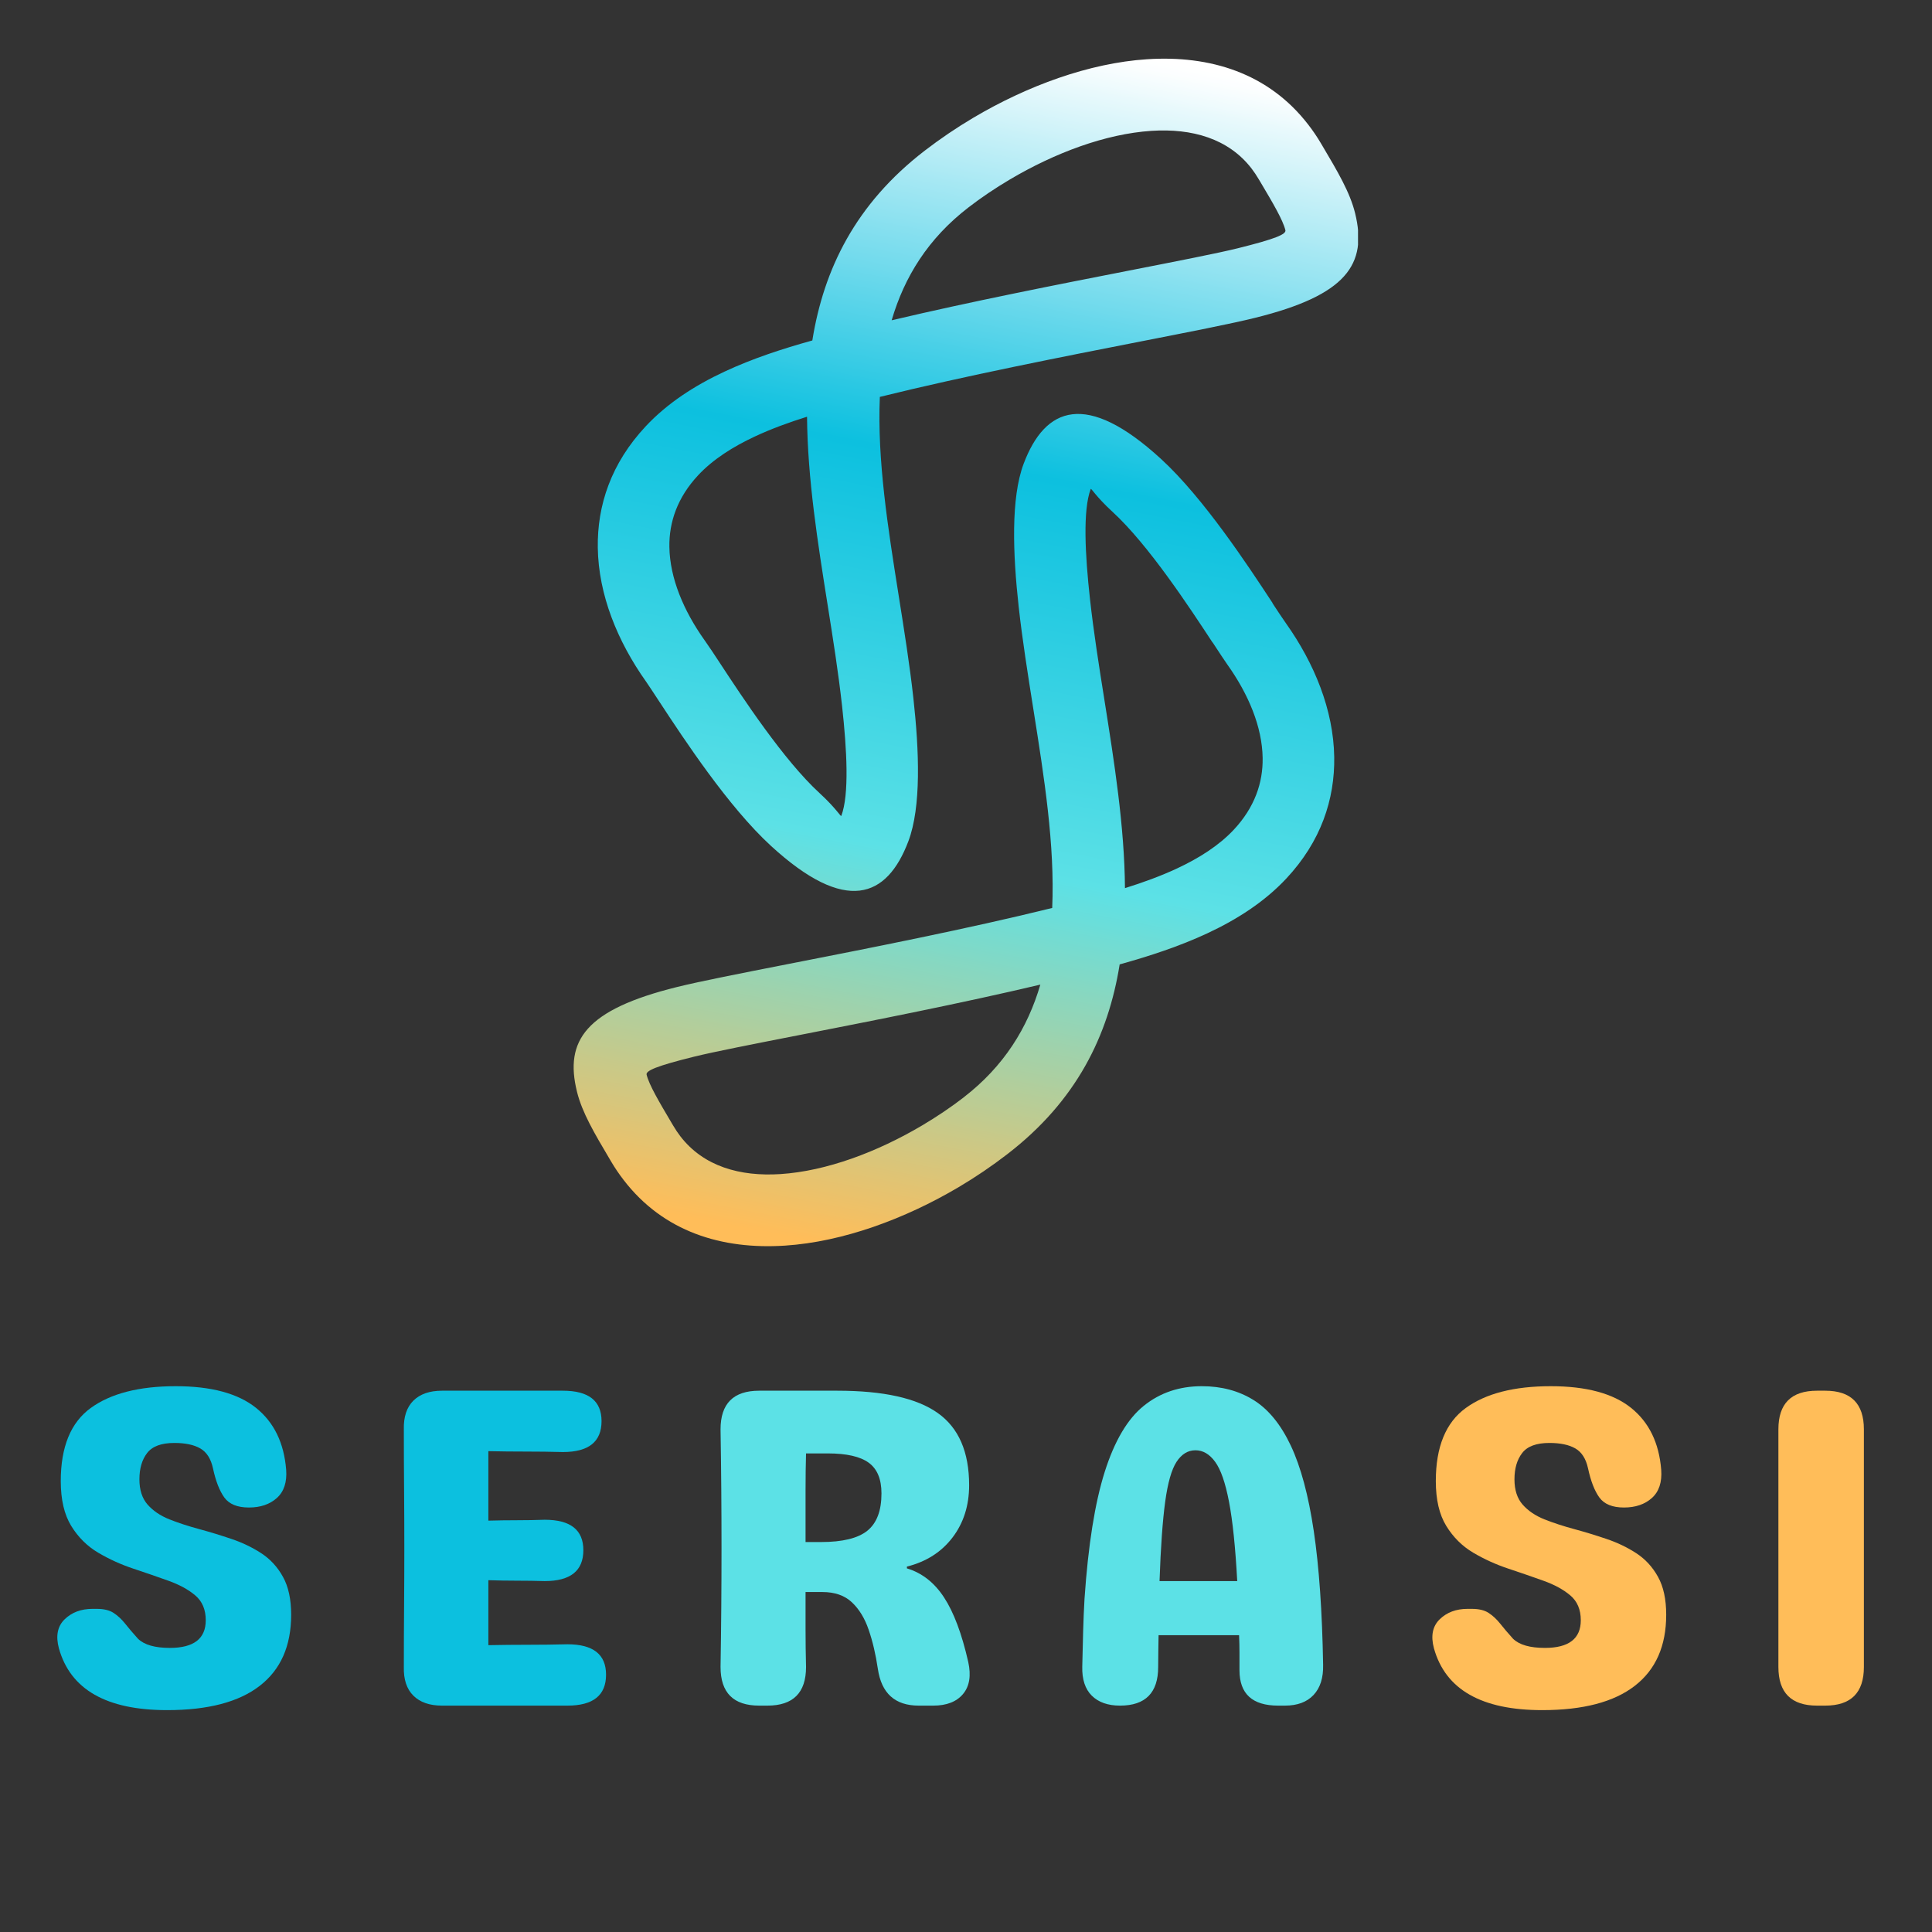
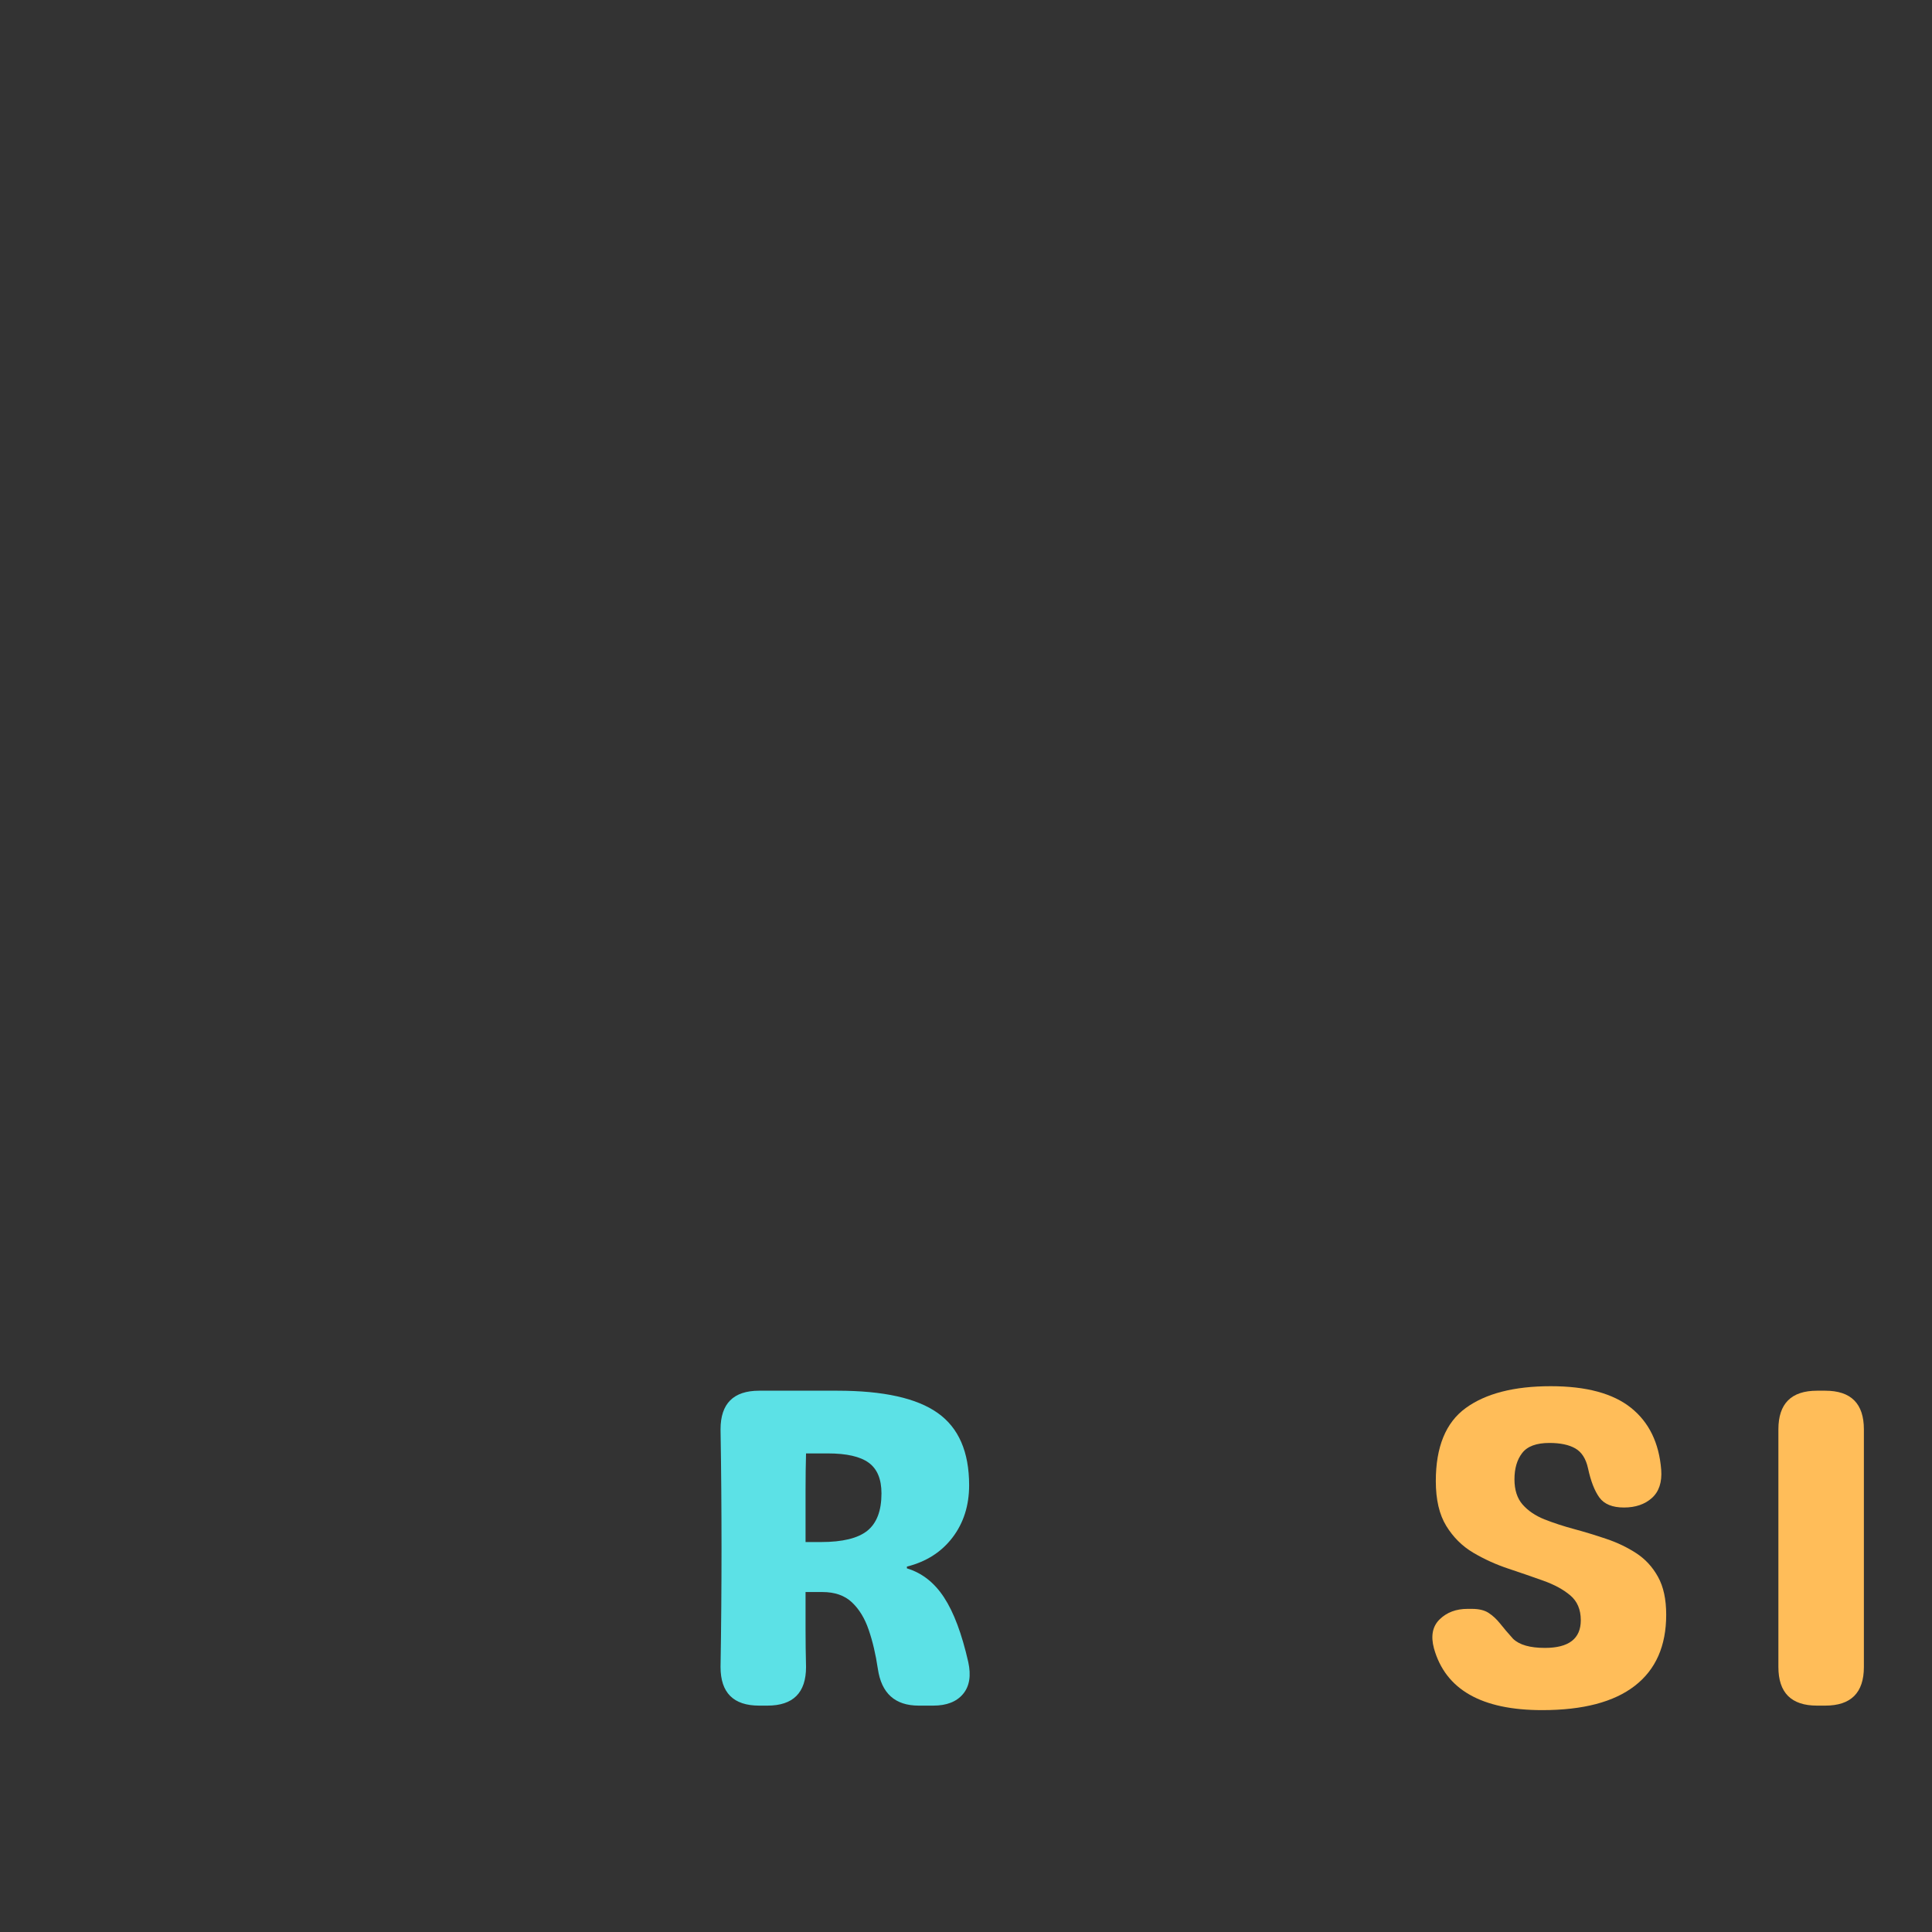
<svg xmlns="http://www.w3.org/2000/svg" width="500" zoomAndPan="magnify" viewBox="0 0 375 375" height="500" preserveAspectRatio="xMidYMid meet" version="1.0">
  <rect x="0" y="0" width="375" height="375" fill="#333333" stroke="none" />
  <defs>
    <g />
    <clipPath id="0c25e837e7">
      <path d="M 111.34 11.223 L 263.59 11.223 L 263.59 242 L 111.34 242 Z M 111.34 11.223 " clip-rule="nonzero" />
    </clipPath>
    <clipPath id="64b1bd595a">
-       <path d="M 136.734 124.234 C 137.652 125.523 138.547 126.887 139.652 128.57 C 144.137 135.402 152.113 147.555 159.074 153.938 C 162.324 156.922 163.203 158.594 163.297 158.359 C 164.859 154.223 164.383 145.527 163.445 137.023 C 162.727 130.543 161.703 124.102 160.672 117.609 C 158.719 105.32 156.738 92.852 156.645 80.887 C 153.156 81.977 149.715 83.23 146.527 84.719 C 142.262 86.711 138.41 89.145 135.523 92.23 C 131.48 96.555 129.848 101.359 129.926 106.176 C 130.02 112.234 132.703 118.555 136.734 124.238 Z M 127.988 136.203 C 126.758 134.328 125.766 132.816 125.398 132.297 C 119.859 124.492 116.172 115.461 116.031 106.332 C 115.902 98.074 118.613 89.93 125.336 82.742 C 129.555 78.23 134.871 74.816 140.645 72.121 C 146.109 69.574 151.91 67.688 157.516 66.129 L 157.672 66.086 C 159.887 52.27 166.035 39.594 179.496 29.238 C 182.477 26.945 185.648 24.797 188.922 22.855 C 199.359 16.672 211.391 12.234 222.625 11.5 C 234.898 10.695 246.23 14.184 253.957 24.227 C 254.836 25.367 255.641 26.547 256.355 27.762 L 256.652 28.258 C 259.625 33.277 262.012 37.301 263.016 41.348 C 265.484 51.328 261.332 57.305 243.617 61.688 C 239.062 62.82 231.277 64.34 221.742 66.211 C 206.66 69.164 187.191 72.973 170.777 77.039 C 170.25 89.223 172.344 102.438 174.406 115.43 C 175.496 122.293 176.582 129.102 177.285 135.496 C 178.418 145.742 178.832 156.609 176.32 163.27 C 172.16 174.297 164.18 177.523 149.648 164.188 C 141.391 156.609 132.809 143.551 127.992 136.207 Z M 187.992 40.25 C 180.113 46.309 175.523 53.793 173.07 62.168 C 188.574 58.504 205.562 55.176 219.059 52.535 C 228.609 50.664 236.41 49.141 240.285 48.18 C 247.59 46.367 249.688 45.461 249.492 44.676 C 248.996 42.668 247.066 39.406 244.656 35.348 L 244.359 34.852 C 243.887 34.051 243.41 33.344 242.945 32.734 C 238.445 26.883 231.363 24.887 223.492 25.398 C 214.574 25.98 204.727 29.68 196.004 34.844 C 193.137 36.543 190.445 38.359 187.992 40.25 Z M 238.266 129.043 C 237.719 128.27 236.676 126.684 235.383 124.711 L 235.355 124.711 C 230.871 117.879 222.895 105.723 215.934 99.34 C 212.684 96.355 211.801 94.684 211.707 94.918 C 210.145 99.055 210.625 107.75 211.562 116.254 C 212.281 122.734 213.301 129.176 214.336 135.668 C 216.285 147.957 218.266 160.426 218.355 172.387 C 221.844 171.297 225.285 170.047 228.473 168.559 C 232.738 166.566 236.59 164.129 239.477 161.047 C 243.52 156.723 245.156 151.93 245.078 147.129 L 245.078 147.102 C 244.984 141.043 242.301 134.723 238.266 129.039 Z M 246.996 117.09 C 248.035 118.668 248.871 119.941 249.602 120.977 C 255.137 128.781 258.82 137.801 258.973 146.914 C 259.102 155.188 256.387 163.34 249.664 170.531 C 245.445 175.039 240.129 178.457 234.359 181.148 C 228.898 183.699 223.086 185.582 217.484 187.145 L 217.328 187.188 C 215.113 201.004 208.969 213.676 195.508 224.031 C 192.531 226.328 189.359 228.477 186.082 230.418 C 175.645 236.598 163.609 241.035 152.383 241.773 C 140.109 242.578 128.777 239.09 121.055 229.047 C 120.176 227.902 119.371 226.727 118.656 225.512 L 118.359 225.012 C 115.387 219.992 113 215.973 111.996 211.922 C 109.527 201.941 113.68 195.969 131.395 191.582 C 135.949 190.457 143.734 188.93 153.27 187.062 C 168.355 184.109 187.828 180.293 204.234 176.234 C 204.766 164.047 202.668 150.832 200.605 137.84 C 199.516 130.977 198.434 124.172 197.727 117.777 C 196.594 107.531 196.18 96.66 198.691 90.008 C 202.855 78.977 210.832 75.754 225.363 89.09 C 233.621 96.668 242.203 109.73 247.02 117.07 L 246.996 117.082 Z M 187.008 213.027 C 194.887 206.965 199.48 199.48 201.93 191.113 C 186.426 194.781 169.434 198.105 155.938 200.75 C 146.387 202.617 138.594 204.145 134.715 205.102 C 127.414 206.91 125.316 207.824 125.508 208.605 C 126.008 210.613 127.938 213.875 130.344 217.938 L 130.641 218.438 C 131.113 219.238 131.586 219.941 132.059 220.555 C 136.559 226.402 143.637 228.402 151.512 227.887 C 160.43 227.301 170.273 223.605 179 218.438 C 181.863 216.738 184.559 214.922 187.008 213.035 Z M 187.008 213.027 " clip-rule="nonzero" />
-     </clipPath>
+       </clipPath>
    <linearGradient x1="262.432" gradientTransform="matrix(0.519, 0, 0, 0.519, 111.338, 11.385)" y1="-6.265" x2="169.239" gradientUnits="userSpaceOnUse" y2="477.361" id="d6554dae1f">
      <stop stop-opacity="1" stop-color="rgb(100%, 100%, 100%)" offset="0" />
      <stop stop-opacity="1" stop-color="rgb(100%, 100%, 100%)" offset="0.031" />
      <stop stop-opacity="1" stop-color="rgb(99.306%, 99.82%, 99.908%)" offset="0.035" />
      <stop stop-opacity="1" stop-color="rgb(98.611%, 99.64%, 99.817%)" offset="0.039" />
      <stop stop-opacity="1" stop-color="rgb(97.459%, 99.341%, 99.666%)" offset="0.043" />
      <stop stop-opacity="1" stop-color="rgb(96.309%, 99.043%, 99.515%)" offset="0.047" />
      <stop stop-opacity="1" stop-color="rgb(95.157%, 98.744%, 99.364%)" offset="0.051" />
      <stop stop-opacity="1" stop-color="rgb(94.005%, 98.445%, 99.213%)" offset="0.055" />
      <stop stop-opacity="1" stop-color="rgb(92.853%, 98.146%, 99.062%)" offset="0.059" />
      <stop stop-opacity="1" stop-color="rgb(91.702%, 97.849%, 98.911%)" offset="0.062" />
      <stop stop-opacity="1" stop-color="rgb(90.55%, 97.549%, 98.759%)" offset="0.066" />
      <stop stop-opacity="1" stop-color="rgb(89.398%, 97.252%, 98.608%)" offset="0.07" />
      <stop stop-opacity="1" stop-color="rgb(88.246%, 96.953%, 98.457%)" offset="0.074" />
      <stop stop-opacity="1" stop-color="rgb(87.096%, 96.655%, 98.306%)" offset="0.078" />
      <stop stop-opacity="1" stop-color="rgb(85.944%, 96.356%, 98.155%)" offset="0.082" />
      <stop stop-opacity="1" stop-color="rgb(84.793%, 96.059%, 98.004%)" offset="0.086" />
      <stop stop-opacity="1" stop-color="rgb(83.641%, 95.76%, 97.853%)" offset="0.09" />
      <stop stop-opacity="1" stop-color="rgb(82.489%, 95.461%, 97.702%)" offset="0.094" />
      <stop stop-opacity="1" stop-color="rgb(81.337%, 95.161%, 97.551%)" offset="0.098" />
      <stop stop-opacity="1" stop-color="rgb(80.186%, 94.864%, 97.4%)" offset="0.102" />
      <stop stop-opacity="1" stop-color="rgb(79.034%, 94.565%, 97.249%)" offset="0.105" />
      <stop stop-opacity="1" stop-color="rgb(77.882%, 94.267%, 97.098%)" offset="0.109" />
      <stop stop-opacity="1" stop-color="rgb(76.73%, 93.968%, 96.947%)" offset="0.113" />
      <stop stop-opacity="1" stop-color="rgb(75.58%, 93.671%, 96.796%)" offset="0.117" />
      <stop stop-opacity="1" stop-color="rgb(74.428%, 93.372%, 96.645%)" offset="0.121" />
      <stop stop-opacity="1" stop-color="rgb(73.277%, 93.073%, 96.494%)" offset="0.125" />
      <stop stop-opacity="1" stop-color="rgb(72.125%, 92.773%, 96.342%)" offset="0.129" />
      <stop stop-opacity="1" stop-color="rgb(70.973%, 92.476%, 96.191%)" offset="0.133" />
      <stop stop-opacity="1" stop-color="rgb(69.821%, 92.177%, 96.04%)" offset="0.137" />
      <stop stop-opacity="1" stop-color="rgb(68.671%, 91.879%, 95.889%)" offset="0.141" />
      <stop stop-opacity="1" stop-color="rgb(67.519%, 91.58%, 95.738%)" offset="0.145" />
      <stop stop-opacity="1" stop-color="rgb(66.367%, 91.283%, 95.587%)" offset="0.148" />
      <stop stop-opacity="1" stop-color="rgb(65.215%, 90.984%, 95.436%)" offset="0.152" />
      <stop stop-opacity="1" stop-color="rgb(64.064%, 90.686%, 95.285%)" offset="0.156" />
      <stop stop-opacity="1" stop-color="rgb(62.912%, 90.387%, 95.134%)" offset="0.16" />
      <stop stop-opacity="1" stop-color="rgb(61.76%, 90.088%, 94.984%)" offset="0.164" />
      <stop stop-opacity="1" stop-color="rgb(60.608%, 89.789%, 94.833%)" offset="0.168" />
      <stop stop-opacity="1" stop-color="rgb(59.457%, 89.491%, 94.682%)" offset="0.172" />
      <stop stop-opacity="1" stop-color="rgb(58.305%, 89.192%, 94.531%)" offset="0.176" />
      <stop stop-opacity="1" stop-color="rgb(57.155%, 88.895%, 94.38%)" offset="0.18" />
      <stop stop-opacity="1" stop-color="rgb(56.003%, 88.596%, 94.229%)" offset="0.184" />
      <stop stop-opacity="1" stop-color="rgb(54.851%, 88.298%, 94.078%)" offset="0.188" />
      <stop stop-opacity="1" stop-color="rgb(53.699%, 87.999%, 93.927%)" offset="0.191" />
      <stop stop-opacity="1" stop-color="rgb(52.548%, 87.701%, 93.776%)" offset="0.195" />
      <stop stop-opacity="1" stop-color="rgb(51.396%, 87.402%, 93.625%)" offset="0.199" />
      <stop stop-opacity="1" stop-color="rgb(50.244%, 87.103%, 93.474%)" offset="0.203" />
      <stop stop-opacity="1" stop-color="rgb(49.092%, 86.804%, 93.323%)" offset="0.207" />
      <stop stop-opacity="1" stop-color="rgb(47.942%, 86.507%, 93.172%)" offset="0.211" />
      <stop stop-opacity="1" stop-color="rgb(46.79%, 86.208%, 93.021%)" offset="0.215" />
      <stop stop-opacity="1" stop-color="rgb(45.639%, 85.91%, 92.87%)" offset="0.219" />
      <stop stop-opacity="1" stop-color="rgb(44.487%, 85.611%, 92.719%)" offset="0.223" />
      <stop stop-opacity="1" stop-color="rgb(43.335%, 85.313%, 92.567%)" offset="0.227" />
      <stop stop-opacity="1" stop-color="rgb(42.183%, 85.014%, 92.416%)" offset="0.23" />
      <stop stop-opacity="1" stop-color="rgb(41.032%, 84.717%, 92.265%)" offset="0.234" />
      <stop stop-opacity="1" stop-color="rgb(39.88%, 84.418%, 92.114%)" offset="0.238" />
      <stop stop-opacity="1" stop-color="rgb(38.728%, 84.119%, 91.963%)" offset="0.242" />
      <stop stop-opacity="1" stop-color="rgb(37.576%, 83.82%, 91.812%)" offset="0.246" />
      <stop stop-opacity="1" stop-color="rgb(36.426%, 83.522%, 91.661%)" offset="0.25" />
      <stop stop-opacity="1" stop-color="rgb(35.274%, 83.223%, 91.51%)" offset="0.254" />
      <stop stop-opacity="1" stop-color="rgb(34.123%, 82.925%, 91.359%)" offset="0.258" />
      <stop stop-opacity="1" stop-color="rgb(32.971%, 82.626%, 91.208%)" offset="0.262" />
      <stop stop-opacity="1" stop-color="rgb(31.819%, 82.329%, 91.057%)" offset="0.266" />
      <stop stop-opacity="1" stop-color="rgb(30.667%, 82.03%, 90.906%)" offset="0.27" />
      <stop stop-opacity="1" stop-color="rgb(29.517%, 81.731%, 90.755%)" offset="0.273" />
      <stop stop-opacity="1" stop-color="rgb(28.365%, 81.432%, 90.604%)" offset="0.277" />
      <stop stop-opacity="1" stop-color="rgb(27.213%, 81.134%, 90.453%)" offset="0.281" />
      <stop stop-opacity="1" stop-color="rgb(26.06%, 80.835%, 90.302%)" offset="0.285" />
      <stop stop-opacity="1" stop-color="rgb(24.91%, 80.537%, 90.15%)" offset="0.289" />
      <stop stop-opacity="1" stop-color="rgb(23.758%, 80.238%, 89.999%)" offset="0.293" />
      <stop stop-opacity="1" stop-color="rgb(22.606%, 79.941%, 89.848%)" offset="0.297" />
      <stop stop-opacity="1" stop-color="rgb(21.454%, 79.642%, 89.697%)" offset="0.301" />
      <stop stop-opacity="1" stop-color="rgb(20.303%, 79.344%, 89.546%)" offset="0.305" />
      <stop stop-opacity="1" stop-color="rgb(19.151%, 79.045%, 89.395%)" offset="0.309" />
      <stop stop-opacity="1" stop-color="rgb(18.001%, 78.746%, 89.244%)" offset="0.312" />
      <stop stop-opacity="1" stop-color="rgb(16.849%, 78.447%, 89.093%)" offset="0.316" />
      <stop stop-opacity="1" stop-color="rgb(15.697%, 78.149%, 88.942%)" offset="0.32" />
      <stop stop-opacity="1" stop-color="rgb(14.545%, 77.85%, 88.791%)" offset="0.324" />
      <stop stop-opacity="1" stop-color="rgb(13.394%, 77.553%, 88.64%)" offset="0.328" />
      <stop stop-opacity="1" stop-color="rgb(12.242%, 77.254%, 88.489%)" offset="0.332" />
      <stop stop-opacity="1" stop-color="rgb(11.09%, 76.956%, 88.338%)" offset="0.336" />
      <stop stop-opacity="1" stop-color="rgb(9.938%, 76.657%, 88.187%)" offset="0.34" />
      <stop stop-opacity="1" stop-color="rgb(8.788%, 76.36%, 88.036%)" offset="0.344" />
      <stop stop-opacity="1" stop-color="rgb(7.635%, 76.06%, 87.885%)" offset="0.348" />
      <stop stop-opacity="1" stop-color="rgb(6.485%, 75.761%, 87.733%)" offset="0.352" />
      <stop stop-opacity="1" stop-color="rgb(5.684%, 75.568%, 87.624%)" offset="0.355" />
      <stop stop-opacity="1" stop-color="rgb(4.884%, 75.375%, 87.515%)" offset="0.359" />
      <stop stop-opacity="1" stop-color="rgb(5.295%, 75.543%, 87.55%)" offset="0.363" />
      <stop stop-opacity="1" stop-color="rgb(5.707%, 75.713%, 87.585%)" offset="0.367" />
      <stop stop-opacity="1" stop-color="rgb(6.117%, 75.882%, 87.621%)" offset="0.371" />
      <stop stop-opacity="1" stop-color="rgb(6.529%, 76.051%, 87.657%)" offset="0.375" />
      <stop stop-opacity="1" stop-color="rgb(6.94%, 76.219%, 87.692%)" offset="0.379" />
      <stop stop-opacity="1" stop-color="rgb(7.352%, 76.389%, 87.727%)" offset="0.383" />
      <stop stop-opacity="1" stop-color="rgb(7.762%, 76.558%, 87.762%)" offset="0.387" />
      <stop stop-opacity="1" stop-color="rgb(8.174%, 76.727%, 87.798%)" offset="0.391" />
      <stop stop-opacity="1" stop-color="rgb(8.585%, 76.895%, 87.833%)" offset="0.395" />
      <stop stop-opacity="1" stop-color="rgb(8.997%, 77.065%, 87.869%)" offset="0.398" />
      <stop stop-opacity="1" stop-color="rgb(9.407%, 77.234%, 87.904%)" offset="0.402" />
      <stop stop-opacity="1" stop-color="rgb(9.819%, 77.403%, 87.939%)" offset="0.406" />
      <stop stop-opacity="1" stop-color="rgb(10.229%, 77.571%, 87.975%)" offset="0.41" />
      <stop stop-opacity="1" stop-color="rgb(10.641%, 77.74%, 88.01%)" offset="0.414" />
      <stop stop-opacity="1" stop-color="rgb(11.052%, 77.91%, 88.045%)" offset="0.418" />
      <stop stop-opacity="1" stop-color="rgb(11.464%, 78.079%, 88.081%)" offset="0.422" />
      <stop stop-opacity="1" stop-color="rgb(11.874%, 78.247%, 88.116%)" offset="0.426" />
      <stop stop-opacity="1" stop-color="rgb(12.286%, 78.416%, 88.152%)" offset="0.43" />
      <stop stop-opacity="1" stop-color="rgb(12.697%, 78.584%, 88.187%)" offset="0.434" />
      <stop stop-opacity="1" stop-color="rgb(13.109%, 78.754%, 88.222%)" offset="0.438" />
      <stop stop-opacity="1" stop-color="rgb(13.519%, 78.923%, 88.257%)" offset="0.441" />
      <stop stop-opacity="1" stop-color="rgb(13.931%, 79.092%, 88.293%)" offset="0.445" />
      <stop stop-opacity="1" stop-color="rgb(14.342%, 79.26%, 88.329%)" offset="0.449" />
      <stop stop-opacity="1" stop-color="rgb(14.754%, 79.43%, 88.364%)" offset="0.453" />
      <stop stop-opacity="1" stop-color="rgb(15.164%, 79.599%, 88.399%)" offset="0.457" />
      <stop stop-opacity="1" stop-color="rgb(15.576%, 79.768%, 88.434%)" offset="0.461" />
      <stop stop-opacity="1" stop-color="rgb(15.987%, 79.936%, 88.469%)" offset="0.465" />
      <stop stop-opacity="1" stop-color="rgb(16.399%, 80.106%, 88.506%)" offset="0.469" />
      <stop stop-opacity="1" stop-color="rgb(16.809%, 80.275%, 88.541%)" offset="0.473" />
      <stop stop-opacity="1" stop-color="rgb(17.221%, 80.444%, 88.576%)" offset="0.477" />
      <stop stop-opacity="1" stop-color="rgb(17.632%, 80.612%, 88.611%)" offset="0.48" />
      <stop stop-opacity="1" stop-color="rgb(18.044%, 80.782%, 88.647%)" offset="0.484" />
      <stop stop-opacity="1" stop-color="rgb(18.454%, 80.951%, 88.683%)" offset="0.488" />
      <stop stop-opacity="1" stop-color="rgb(18.866%, 81.12%, 88.718%)" offset="0.492" />
      <stop stop-opacity="1" stop-color="rgb(19.276%, 81.288%, 88.753%)" offset="0.496" />
      <stop stop-opacity="1" stop-color="rgb(19.688%, 81.458%, 88.788%)" offset="0.5" />
      <stop stop-opacity="1" stop-color="rgb(20.1%, 81.625%, 88.823%)" offset="0.504" />
      <stop stop-opacity="1" stop-color="rgb(20.512%, 81.795%, 88.86%)" offset="0.508" />
      <stop stop-opacity="1" stop-color="rgb(20.923%, 81.964%, 88.895%)" offset="0.512" />
      <stop stop-opacity="1" stop-color="rgb(21.335%, 82.133%, 88.93%)" offset="0.516" />
      <stop stop-opacity="1" stop-color="rgb(21.745%, 82.301%, 88.965%)" offset="0.52" />
      <stop stop-opacity="1" stop-color="rgb(22.157%, 82.471%, 89%)" offset="0.523" />
      <stop stop-opacity="1" stop-color="rgb(22.568%, 82.64%, 89.035%)" offset="0.527" />
      <stop stop-opacity="1" stop-color="rgb(22.98%, 82.809%, 89.072%)" offset="0.531" />
      <stop stop-opacity="1" stop-color="rgb(23.39%, 82.977%, 89.107%)" offset="0.535" />
      <stop stop-opacity="1" stop-color="rgb(23.802%, 83.147%, 89.142%)" offset="0.539" />
      <stop stop-opacity="1" stop-color="rgb(24.213%, 83.316%, 89.177%)" offset="0.543" />
      <stop stop-opacity="1" stop-color="rgb(24.625%, 83.485%, 89.212%)" offset="0.547" />
      <stop stop-opacity="1" stop-color="rgb(25.035%, 83.653%, 89.247%)" offset="0.551" />
      <stop stop-opacity="1" stop-color="rgb(25.447%, 83.823%, 89.284%)" offset="0.555" />
      <stop stop-opacity="1" stop-color="rgb(25.858%, 83.992%, 89.319%)" offset="0.559" />
      <stop stop-opacity="1" stop-color="rgb(26.27%, 84.161%, 89.354%)" offset="0.562" />
      <stop stop-opacity="1" stop-color="rgb(26.68%, 84.329%, 89.389%)" offset="0.566" />
      <stop stop-opacity="1" stop-color="rgb(27.092%, 84.499%, 89.424%)" offset="0.57" />
      <stop stop-opacity="1" stop-color="rgb(27.502%, 84.666%, 89.459%)" offset="0.574" />
      <stop stop-opacity="1" stop-color="rgb(27.914%, 84.836%, 89.496%)" offset="0.578" />
      <stop stop-opacity="1" stop-color="rgb(28.325%, 85.005%, 89.531%)" offset="0.582" />
      <stop stop-opacity="1" stop-color="rgb(28.737%, 85.175%, 89.566%)" offset="0.586" />
      <stop stop-opacity="1" stop-color="rgb(29.147%, 85.342%, 89.601%)" offset="0.59" />
      <stop stop-opacity="1" stop-color="rgb(29.559%, 85.512%, 89.636%)" offset="0.594" />
      <stop stop-opacity="1" stop-color="rgb(29.97%, 85.681%, 89.671%)" offset="0.598" />
      <stop stop-opacity="1" stop-color="rgb(30.382%, 85.851%, 89.708%)" offset="0.602" />
      <stop stop-opacity="1" stop-color="rgb(30.792%, 86.018%, 89.743%)" offset="0.605" />
      <stop stop-opacity="1" stop-color="rgb(31.204%, 86.188%, 89.778%)" offset="0.609" />
      <stop stop-opacity="1" stop-color="rgb(31.615%, 86.357%, 89.813%)" offset="0.613" />
      <stop stop-opacity="1" stop-color="rgb(32.027%, 86.526%, 89.848%)" offset="0.617" />
      <stop stop-opacity="1" stop-color="rgb(32.437%, 86.694%, 89.883%)" offset="0.621" />
      <stop stop-opacity="1" stop-color="rgb(32.849%, 86.864%, 89.92%)" offset="0.625" />
      <stop stop-opacity="1" stop-color="rgb(33.26%, 87.033%, 89.955%)" offset="0.629" />
      <stop stop-opacity="1" stop-color="rgb(33.672%, 87.202%, 89.99%)" offset="0.633" />
      <stop stop-opacity="1" stop-color="rgb(34.082%, 87.37%, 90.025%)" offset="0.637" />
      <stop stop-opacity="1" stop-color="rgb(34.494%, 87.54%, 90.062%)" offset="0.641" />
      <stop stop-opacity="1" stop-color="rgb(34.904%, 87.709%, 90.097%)" offset="0.645" />
      <stop stop-opacity="1" stop-color="rgb(35.316%, 87.878%, 90.132%)" offset="0.648" />
      <stop stop-opacity="1" stop-color="rgb(35.747%, 88.029%, 90.131%)" offset="0.652" />
      <stop stop-opacity="1" stop-color="rgb(36.179%, 88.182%, 90.131%)" offset="0.656" />
      <stop stop-opacity="1" stop-color="rgb(36.998%, 88%, 89.421%)" offset="0.66" />
      <stop stop-opacity="1" stop-color="rgb(37.817%, 87.82%, 88.713%)" offset="0.664" />
      <stop stop-opacity="1" stop-color="rgb(38.635%, 87.639%, 88.004%)" offset="0.668" />
      <stop stop-opacity="1" stop-color="rgb(39.455%, 87.459%, 87.296%)" offset="0.672" />
      <stop stop-opacity="1" stop-color="rgb(40.274%, 87.277%, 86.586%)" offset="0.676" />
      <stop stop-opacity="1" stop-color="rgb(41.093%, 87.097%, 85.878%)" offset="0.68" />
      <stop stop-opacity="1" stop-color="rgb(41.911%, 86.916%, 85.168%)" offset="0.684" />
      <stop stop-opacity="1" stop-color="rgb(42.731%, 86.736%, 84.459%)" offset="0.688" />
      <stop stop-opacity="1" stop-color="rgb(43.55%, 86.554%, 83.749%)" offset="0.691" />
      <stop stop-opacity="1" stop-color="rgb(44.37%, 86.374%, 83.041%)" offset="0.695" />
      <stop stop-opacity="1" stop-color="rgb(45.189%, 86.192%, 82.332%)" offset="0.699" />
      <stop stop-opacity="1" stop-color="rgb(46.008%, 86.012%, 81.624%)" offset="0.703" />
      <stop stop-opacity="1" stop-color="rgb(46.826%, 85.831%, 80.914%)" offset="0.707" />
      <stop stop-opacity="1" stop-color="rgb(47.646%, 85.651%, 80.206%)" offset="0.711" />
      <stop stop-opacity="1" stop-color="rgb(48.465%, 85.471%, 79.497%)" offset="0.715" />
      <stop stop-opacity="1" stop-color="rgb(49.284%, 85.291%, 78.789%)" offset="0.719" />
      <stop stop-opacity="1" stop-color="rgb(50.102%, 85.109%, 78.079%)" offset="0.723" />
      <stop stop-opacity="1" stop-color="rgb(50.922%, 84.929%, 77.371%)" offset="0.727" />
      <stop stop-opacity="1" stop-color="rgb(51.741%, 84.747%, 76.662%)" offset="0.73" />
      <stop stop-opacity="1" stop-color="rgb(52.56%, 84.567%, 75.954%)" offset="0.734" />
      <stop stop-opacity="1" stop-color="rgb(53.38%, 84.386%, 75.244%)" offset="0.738" />
      <stop stop-opacity="1" stop-color="rgb(54.199%, 84.206%, 74.536%)" offset="0.742" />
      <stop stop-opacity="1" stop-color="rgb(55.017%, 84.024%, 73.827%)" offset="0.746" />
      <stop stop-opacity="1" stop-color="rgb(55.836%, 83.844%, 73.119%)" offset="0.75" />
      <stop stop-opacity="1" stop-color="rgb(56.656%, 83.662%, 72.409%)" offset="0.754" />
      <stop stop-opacity="1" stop-color="rgb(57.475%, 83.482%, 71.7%)" offset="0.758" />
      <stop stop-opacity="1" stop-color="rgb(58.295%, 83.301%, 70.99%)" offset="0.762" />
      <stop stop-opacity="1" stop-color="rgb(59.114%, 83.121%, 70.282%)" offset="0.766" />
      <stop stop-opacity="1" stop-color="rgb(59.932%, 82.939%, 69.572%)" offset="0.77" />
      <stop stop-opacity="1" stop-color="rgb(60.751%, 82.759%, 68.864%)" offset="0.773" />
      <stop stop-opacity="1" stop-color="rgb(61.571%, 82.578%, 68.155%)" offset="0.777" />
      <stop stop-opacity="1" stop-color="rgb(62.39%, 82.397%, 67.447%)" offset="0.781" />
      <stop stop-opacity="1" stop-color="rgb(63.208%, 82.216%, 66.737%)" offset="0.785" />
      <stop stop-opacity="1" stop-color="rgb(64.027%, 82.036%, 66.029%)" offset="0.789" />
      <stop stop-opacity="1" stop-color="rgb(64.847%, 81.856%, 65.32%)" offset="0.793" />
      <stop stop-opacity="1" stop-color="rgb(65.666%, 81.676%, 64.612%)" offset="0.797" />
      <stop stop-opacity="1" stop-color="rgb(66.486%, 81.494%, 63.902%)" offset="0.801" />
      <stop stop-opacity="1" stop-color="rgb(67.305%, 81.314%, 63.194%)" offset="0.805" />
      <stop stop-opacity="1" stop-color="rgb(68.123%, 81.133%, 62.485%)" offset="0.809" />
      <stop stop-opacity="1" stop-color="rgb(68.942%, 80.952%, 61.777%)" offset="0.812" />
      <stop stop-opacity="1" stop-color="rgb(69.762%, 80.771%, 61.067%)" offset="0.816" />
      <stop stop-opacity="1" stop-color="rgb(70.581%, 80.591%, 60.359%)" offset="0.82" />
      <stop stop-opacity="1" stop-color="rgb(71.399%, 80.409%, 59.65%)" offset="0.824" />
      <stop stop-opacity="1" stop-color="rgb(72.218%, 80.229%, 58.94%)" offset="0.828" />
      <stop stop-opacity="1" stop-color="rgb(73.038%, 80.048%, 58.231%)" offset="0.832" />
      <stop stop-opacity="1" stop-color="rgb(73.857%, 79.868%, 57.523%)" offset="0.836" />
      <stop stop-opacity="1" stop-color="rgb(74.677%, 79.686%, 56.813%)" offset="0.84" />
      <stop stop-opacity="1" stop-color="rgb(75.496%, 79.506%, 56.105%)" offset="0.844" />
      <stop stop-opacity="1" stop-color="rgb(76.314%, 79.324%, 55.396%)" offset="0.848" />
      <stop stop-opacity="1" stop-color="rgb(77.133%, 79.144%, 54.688%)" offset="0.852" />
      <stop stop-opacity="1" stop-color="rgb(77.953%, 78.963%, 53.978%)" offset="0.855" />
      <stop stop-opacity="1" stop-color="rgb(78.772%, 78.783%, 53.27%)" offset="0.859" />
      <stop stop-opacity="1" stop-color="rgb(79.59%, 78.601%, 52.56%)" offset="0.863" />
      <stop stop-opacity="1" stop-color="rgb(80.409%, 78.421%, 51.852%)" offset="0.867" />
      <stop stop-opacity="1" stop-color="rgb(81.229%, 78.241%, 51.143%)" offset="0.871" />
      <stop stop-opacity="1" stop-color="rgb(82.048%, 78.061%, 50.435%)" offset="0.875" />
      <stop stop-opacity="1" stop-color="rgb(82.867%, 77.879%, 49.725%)" offset="0.879" />
      <stop stop-opacity="1" stop-color="rgb(83.687%, 77.699%, 49.017%)" offset="0.883" />
      <stop stop-opacity="1" stop-color="rgb(84.505%, 77.518%, 48.308%)" offset="0.887" />
      <stop stop-opacity="1" stop-color="rgb(85.324%, 77.338%, 47.6%)" offset="0.891" />
      <stop stop-opacity="1" stop-color="rgb(86.143%, 77.156%, 46.89%)" offset="0.895" />
      <stop stop-opacity="1" stop-color="rgb(86.963%, 76.976%, 46.181%)" offset="0.898" />
      <stop stop-opacity="1" stop-color="rgb(87.781%, 76.794%, 45.471%)" offset="0.902" />
      <stop stop-opacity="1" stop-color="rgb(88.6%, 76.614%, 44.763%)" offset="0.906" />
      <stop stop-opacity="1" stop-color="rgb(89.42%, 76.433%, 44.054%)" offset="0.91" />
      <stop stop-opacity="1" stop-color="rgb(90.239%, 76.253%, 43.346%)" offset="0.914" />
      <stop stop-opacity="1" stop-color="rgb(91.058%, 76.071%, 42.636%)" offset="0.918" />
      <stop stop-opacity="1" stop-color="rgb(91.878%, 75.891%, 41.928%)" offset="0.922" />
      <stop stop-opacity="1" stop-color="rgb(92.696%, 75.71%, 41.219%)" offset="0.926" />
      <stop stop-opacity="1" stop-color="rgb(93.515%, 75.529%, 40.511%)" offset="0.93" />
      <stop stop-opacity="1" stop-color="rgb(94.334%, 75.348%, 39.801%)" offset="0.934" />
      <stop stop-opacity="1" stop-color="rgb(95.154%, 75.168%, 39.093%)" offset="0.938" />
      <stop stop-opacity="1" stop-color="rgb(95.972%, 74.988%, 38.383%)" offset="0.941" />
      <stop stop-opacity="1" stop-color="rgb(96.791%, 74.808%, 37.675%)" offset="0.945" />
      <stop stop-opacity="1" stop-color="rgb(97.61%, 74.626%, 36.966%)" offset="0.949" />
      <stop stop-opacity="1" stop-color="rgb(98.43%, 74.446%, 36.258%)" offset="0.953" />
      <stop stop-opacity="1" stop-color="rgb(99.214%, 74.272%, 35.579%)" offset="0.957" />
      <stop stop-opacity="1" stop-color="rgb(100%, 74.1%, 34.9%)" offset="0.961" />
      <stop stop-opacity="1" stop-color="rgb(100%, 74.1%, 34.9%)" offset="0.969" />
      <stop stop-opacity="1" stop-color="rgb(100%, 74.1%, 34.9%)" offset="1" />
    </linearGradient>
  </defs>
  <g clip-path="url(#0c25e837e7)">
    <g clip-path="url(#64b1bd595a)">
      <path fill="url(#d6554dae1f)" d="M 111.34 11.223 L 111.34 242.223 L 263.59 242.223 L 263.59 11.223 Z M 111.34 11.223 " fill-rule="nonzero" />
    </g>
  </g>
  <g fill="#0cc0df" fill-opacity="1">
    <g transform="translate(6.592, 331.06)">
      <g>
+         </g>
+     </g>
+   </g>
+   <g fill="#0cc0df" fill-opacity="1">
+     <g transform="translate(71.682, 331.06)">
+       <g>
+         </g>
+     </g>
+   </g>
+   <g fill="#5ce1e6" fill-opacity="1">
+     <g transform="translate(133.249, 331.06)">
+       <g>
+         <path d="M 14.109 0 C 9.109 0 6.609 -2.5 6.609 -7.5 C 6.672 -11.32 6.719 -15.156 6.75 -19 C 6.781 -22.852 6.797 -26.723 6.797 -30.609 C 6.797 -34.43 6.781 -38.266 6.75 -42.109 C 6.719 -45.961 6.672 -49.801 6.609 -53.625 C 6.609 -58.625 9.109 -61.125 14.109 -61.125 L 29.281 -61.125 C 38.219 -61.125 44.711 -59.68 48.766 -56.797 C 52.828 -53.922 54.859 -49.25 54.859 -42.781 C 54.859 -38.844 53.785 -35.461 51.641 -32.641 C 49.492 -29.816 46.539 -27.93 42.781 -26.984 L 42.781 -26.641 C 45.719 -25.754 48.125 -23.867 50 -20.984 C 51.883 -18.109 53.445 -13.938 54.688 -8.469 C 55.27 -5.82 54.93 -3.75 53.672 -2.25 C 52.41 -0.75 50.484 0 47.891 0 L 45.078 0 C 40.484 0 37.836 -2.379 37.141 -7.141 C 36.723 -9.961 36.129 -12.488 35.359 -14.719 C 34.598 -16.957 33.508 -18.738 32.094 -20.062 C 30.688 -21.383 28.781 -22.047 26.375 -22.047 L 23.109 -22.047 C 23.109 -19.641 23.109 -17.211 23.109 -14.766 C 23.109 -12.328 23.141 -9.906 23.203 -7.5 C 23.203 -2.5 20.703 0 15.703 0 Z M 23.109 -31.75 L 26.109 -31.75 C 30.285 -31.75 33.285 -32.484 35.109 -33.953 C 36.93 -35.422 37.844 -37.832 37.844 -41.188 C 37.844 -43.957 37.02 -45.941 35.375 -47.141 C 33.727 -48.348 31.082 -48.953 27.438 -48.953 L 23.203 -48.953 C 23.141 -46.773 23.109 -44.406 23.109 -41.844 C 23.109 -39.289 23.109 -35.926 23.109 -31.75 Z M 23.109 -31.75 " />
+       </g>
+     </g>
+   </g>
+   <g fill="#5ce1e6" fill-opacity="1">
+     <g transform="translate(205.129, 331.06)">
+       <g>
+         </g>
+     </g>
+   </g>
+   <g fill="#ffbd59" fill-opacity="1">
+     <g transform="translate(273.487, 331.06)">
+       <g>
        <path d="M 25.844 0.875 C 14.082 0.875 7.082 -3.117 4.844 -11.109 C 4.195 -13.523 4.566 -15.406 5.953 -16.75 C 7.336 -18.102 9.145 -18.781 11.375 -18.781 L 12.172 -18.781 C 13.578 -18.781 14.676 -18.516 15.469 -17.984 C 16.27 -17.461 17.008 -16.773 17.688 -15.922 C 18.363 -15.066 19.203 -14.082 20.203 -12.969 C 21.43 -11.789 23.488 -11.203 26.375 -11.203 C 31.02 -11.203 33.344 -12.992 33.344 -16.578 C 33.344 -18.641 32.664 -20.242 31.312 -21.391 C 29.957 -22.535 28.207 -23.488 26.062 -24.25 C 23.914 -25.02 21.648 -25.801 19.266 -26.594 C 16.891 -27.383 14.629 -28.41 12.484 -29.672 C 10.336 -30.941 8.586 -32.676 7.234 -34.875 C 5.879 -37.082 5.203 -39.984 5.203 -43.578 C 5.203 -50.223 7.141 -54.953 11.016 -57.766 C 14.898 -60.586 20.398 -62 27.516 -62 C 34.398 -62 39.586 -60.602 43.078 -57.812 C 46.578 -55.02 48.535 -51.008 48.953 -45.781 C 49.129 -43.363 48.523 -41.535 47.141 -40.297 C 45.766 -39.066 43.957 -38.453 41.719 -38.453 C 39.488 -38.453 37.898 -39.098 36.953 -40.391 C 36.016 -41.691 35.281 -43.578 34.75 -46.047 C 34.344 -47.922 33.52 -49.211 32.281 -49.922 C 31.051 -50.629 29.375 -50.984 27.25 -50.984 C 24.727 -50.984 22.969 -50.332 21.969 -49.031 C 20.969 -47.738 20.469 -46.035 20.469 -43.922 C 20.469 -41.867 20.992 -40.238 22.047 -39.031 C 23.109 -37.82 24.52 -36.863 26.281 -36.156 C 28.051 -35.457 29.977 -34.828 32.062 -34.266 C 34.145 -33.703 36.227 -33.066 38.312 -32.359 C 40.406 -31.66 42.332 -30.738 44.094 -29.594 C 45.863 -28.445 47.273 -26.914 48.328 -25 C 49.391 -23.094 49.922 -20.641 49.922 -17.641 C 49.922 -11.586 47.891 -6.988 43.828 -3.844 C 39.773 -0.695 33.781 0.875 25.844 0.875 Z M 25.844 0.875 " />
      </g>
    </g>
  </g>
-   <g fill="#0cc0df" fill-opacity="1">
-     <g transform="translate(71.682, 331.06)">
-       <g>
-         <path d="M 23.109 -11.734 C 25.691 -11.785 28.273 -11.812 30.859 -11.812 C 33.453 -11.812 35.984 -11.844 38.453 -11.906 C 43.453 -11.906 45.953 -9.938 45.953 -6 C 45.953 -2 43.453 0 38.453 0 L 14.109 0 C 11.703 0 9.848 -0.645 8.547 -1.938 C 7.254 -3.227 6.641 -5.082 6.703 -7.5 C 6.703 -11.375 6.719 -15.238 6.75 -19.094 C 6.781 -22.945 6.797 -26.785 6.797 -30.609 C 6.797 -34.43 6.781 -38.266 6.75 -42.109 C 6.719 -45.961 6.703 -49.801 6.703 -53.625 C 6.641 -56.039 7.254 -57.895 8.547 -59.188 C 9.848 -60.477 11.703 -61.125 14.109 -61.125 L 37.578 -61.125 C 42.578 -61.125 45.078 -59.156 45.078 -55.219 C 45.078 -51.219 42.578 -49.219 37.578 -49.219 C 35.223 -49.281 32.82 -49.312 30.375 -49.312 C 27.938 -49.312 25.516 -49.336 23.109 -49.391 L 23.109 -35.906 C 24.992 -35.957 26.848 -35.984 28.672 -35.984 C 30.492 -35.984 32.285 -36.016 34.047 -36.078 C 39.047 -36.078 41.547 -34.109 41.547 -30.172 C 41.547 -26.172 39.047 -24.172 34.047 -24.172 C 32.285 -24.223 30.492 -24.25 28.672 -24.25 C 26.848 -24.25 24.992 -24.281 23.109 -24.344 Z M 23.109 -11.734 " />
-       </g>
-     </g>
-   </g>
-   <g fill="#5ce1e6" fill-opacity="1">
-     <g transform="translate(133.249, 331.06)">
-       <g>
-         <path d="M 14.109 0 C 9.109 0 6.609 -2.5 6.609 -7.5 C 6.672 -11.32 6.719 -15.156 6.75 -19 C 6.781 -22.852 6.797 -26.723 6.797 -30.609 C 6.797 -34.43 6.781 -38.266 6.75 -42.109 C 6.719 -45.961 6.672 -49.801 6.609 -53.625 C 6.609 -58.625 9.109 -61.125 14.109 -61.125 L 29.281 -61.125 C 38.219 -61.125 44.711 -59.68 48.766 -56.797 C 52.828 -53.922 54.859 -49.25 54.859 -42.781 C 54.859 -38.844 53.785 -35.461 51.641 -32.641 C 49.492 -29.816 46.539 -27.93 42.781 -26.984 L 42.781 -26.641 C 45.719 -25.754 48.125 -23.867 50 -20.984 C 51.883 -18.109 53.445 -13.938 54.688 -8.469 C 55.27 -5.82 54.93 -3.75 53.672 -2.25 C 52.41 -0.75 50.484 0 47.891 0 L 45.078 0 C 40.484 0 37.836 -2.379 37.141 -7.141 C 36.723 -9.961 36.129 -12.488 35.359 -14.719 C 34.598 -16.957 33.508 -18.738 32.094 -20.062 C 30.688 -21.383 28.781 -22.047 26.375 -22.047 L 23.109 -22.047 C 23.109 -19.641 23.109 -17.211 23.109 -14.766 C 23.109 -12.328 23.141 -9.906 23.203 -7.5 C 23.203 -2.5 20.703 0 15.703 0 Z M 23.109 -31.75 L 26.109 -31.75 C 30.285 -31.75 33.285 -32.484 35.109 -33.953 C 36.93 -35.422 37.844 -37.832 37.844 -41.188 C 37.844 -43.957 37.02 -45.941 35.375 -47.141 C 33.727 -48.348 31.082 -48.953 27.438 -48.953 L 23.203 -48.953 C 23.141 -46.773 23.109 -44.406 23.109 -41.844 C 23.109 -39.289 23.109 -35.926 23.109 -31.75 Z M 23.109 -31.75 " />
-       </g>
-     </g>
-   </g>
-   <g fill="#5ce1e6" fill-opacity="1">
-     <g transform="translate(205.129, 331.06)">
-       <g>
-         <path d="M 28.141 -62 C 31.961 -62 35.312 -61.102 38.188 -59.312 C 41.07 -57.52 43.484 -54.566 45.422 -50.453 C 47.359 -46.336 48.844 -40.812 49.875 -33.875 C 50.906 -26.938 51.508 -18.289 51.688 -7.938 C 51.75 -5.406 51.129 -3.445 49.828 -2.062 C 48.535 -0.688 46.688 0 44.281 0 L 42.953 0 C 37.953 0 35.453 -2.289 35.453 -6.875 C 35.453 -8.051 35.453 -9.195 35.453 -10.312 C 35.453 -11.438 35.426 -12.555 35.375 -13.672 L 19.75 -13.672 C 19.75 -12.734 19.734 -11.75 19.703 -10.719 C 19.68 -9.688 19.672 -8.613 19.672 -7.5 C 19.672 -2.5 17.203 0 12.266 0 C 9.91 0 8.082 -0.645 6.781 -1.938 C 5.488 -3.227 4.875 -5.109 4.938 -7.578 C 5 -9.992 5.055 -12.289 5.109 -14.469 C 5.172 -16.645 5.258 -18.734 5.375 -20.734 C 6.082 -31.141 7.391 -39.352 9.297 -45.375 C 11.211 -51.406 13.742 -55.68 16.891 -58.203 C 20.035 -60.734 23.785 -62 28.141 -62 Z M 19.938 -24.172 L 35.016 -24.172 C 34.66 -30.754 34.129 -35.883 33.422 -39.562 C 32.723 -43.238 31.828 -45.82 30.734 -47.312 C 29.648 -48.812 28.375 -49.562 26.906 -49.562 C 25.438 -49.562 24.211 -48.812 23.234 -47.312 C 22.266 -45.82 21.531 -43.238 21.031 -39.562 C 20.531 -35.883 20.164 -30.754 19.938 -24.172 Z M 19.938 -24.172 " />
-       </g>
-     </g>
-   </g>
-   <g fill="#ffbd59" fill-opacity="1">
-     <g transform="translate(273.487, 331.06)">
-       <g>
-         <path d="M 25.844 0.875 C 14.082 0.875 7.082 -3.117 4.844 -11.109 C 4.195 -13.523 4.566 -15.406 5.953 -16.75 C 7.336 -18.102 9.145 -18.781 11.375 -18.781 L 12.172 -18.781 C 13.578 -18.781 14.676 -18.516 15.469 -17.984 C 16.27 -17.461 17.008 -16.773 17.688 -15.922 C 18.363 -15.066 19.203 -14.082 20.203 -12.969 C 21.43 -11.789 23.488 -11.203 26.375 -11.203 C 31.02 -11.203 33.344 -12.992 33.344 -16.578 C 33.344 -18.641 32.664 -20.242 31.312 -21.391 C 29.957 -22.535 28.207 -23.488 26.062 -24.25 C 23.914 -25.02 21.648 -25.801 19.266 -26.594 C 16.891 -27.383 14.629 -28.41 12.484 -29.672 C 10.336 -30.941 8.586 -32.676 7.234 -34.875 C 5.879 -37.082 5.203 -39.984 5.203 -43.578 C 5.203 -50.223 7.141 -54.953 11.016 -57.766 C 14.898 -60.586 20.398 -62 27.516 -62 C 34.398 -62 39.586 -60.602 43.078 -57.812 C 46.578 -55.02 48.535 -51.008 48.953 -45.781 C 49.129 -43.363 48.523 -41.535 47.141 -40.297 C 45.766 -39.066 43.957 -38.453 41.719 -38.453 C 39.488 -38.453 37.898 -39.098 36.953 -40.391 C 36.016 -41.691 35.281 -43.578 34.75 -46.047 C 34.344 -47.922 33.52 -49.211 32.281 -49.922 C 31.051 -50.629 29.375 -50.984 27.25 -50.984 C 24.727 -50.984 22.969 -50.332 21.969 -49.031 C 20.969 -47.738 20.469 -46.035 20.469 -43.922 C 20.469 -41.867 20.992 -40.238 22.047 -39.031 C 23.109 -37.82 24.52 -36.863 26.281 -36.156 C 28.051 -35.457 29.977 -34.828 32.062 -34.266 C 34.145 -33.703 36.227 -33.066 38.312 -32.359 C 40.406 -31.66 42.332 -30.738 44.094 -29.594 C 45.863 -28.445 47.273 -26.914 48.328 -25 C 49.391 -23.094 49.922 -20.641 49.922 -17.641 C 49.922 -11.586 47.891 -6.988 43.828 -3.844 C 39.773 -0.695 33.781 0.875 25.844 0.875 Z M 25.844 0.875 " />
-       </g>
-     </g>
-   </g>
  <g fill="#ffbd59" fill-opacity="1">
    <g transform="translate(338.576, 331.06)">
      <g>
        <path d="M 14.109 0 C 9.109 0 6.609 -2.5 6.609 -7.5 L 6.609 -53.625 C 6.609 -58.625 9.109 -61.125 14.109 -61.125 L 15.703 -61.125 C 20.703 -61.125 23.203 -58.625 23.203 -53.625 L 23.203 -7.5 C 23.203 -2.5 20.703 0 15.703 0 Z M 14.109 0 " />
      </g>
    </g>
  </g>
</svg>